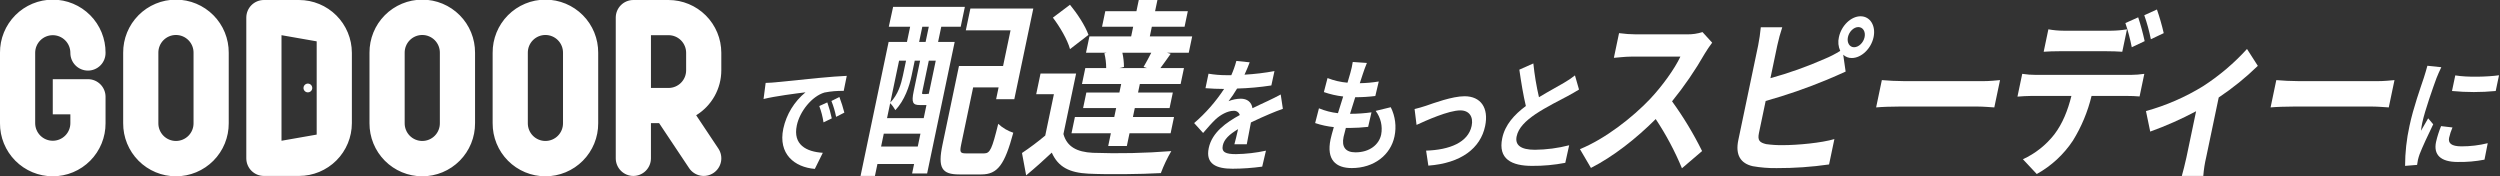
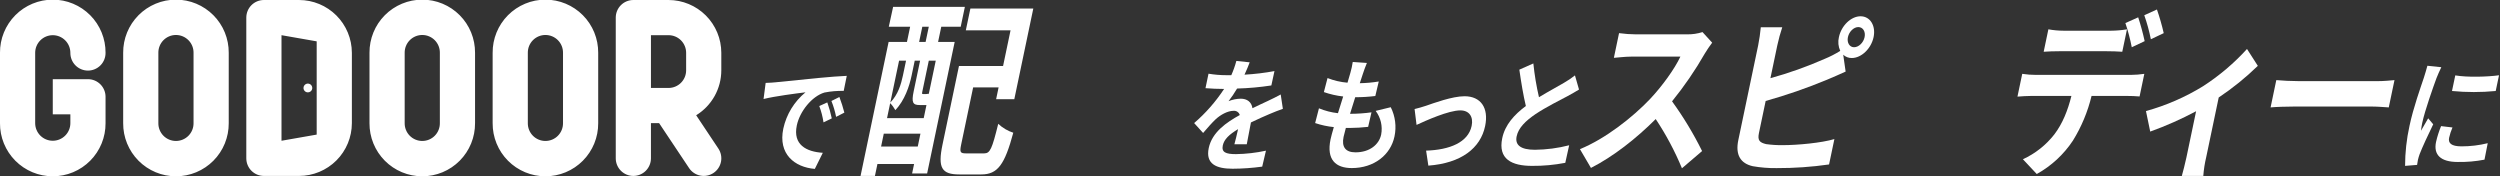
<svg xmlns="http://www.w3.org/2000/svg" width="992" height="70" viewBox="0 0 992 70" fill="none">
  <rect x="0" y="0" width="992" height="70" fill="#333333" stroke="none" />
  <path d="M120.422 34.906C120.422 34.561 120.524 34.224 120.716 33.937C120.907 33.65 121.18 33.426 121.499 33.294C121.818 33.162 122.169 33.127 122.507 33.195C122.846 33.262 123.156 33.428 123.401 33.672C123.645 33.916 123.811 34.227 123.878 34.566C123.945 34.904 123.911 35.255 123.779 35.574C123.647 35.893 123.423 36.165 123.136 36.357C122.849 36.549 122.512 36.651 122.167 36.651C121.937 36.651 121.711 36.606 121.499 36.518C121.287 36.431 121.095 36.302 120.933 36.14C120.771 35.978 120.642 35.786 120.554 35.574C120.467 35.362 120.422 35.135 120.422 34.906ZM139.622 20.945V48.869C139.615 54.421 137.407 59.744 133.481 63.67C129.555 67.596 124.232 69.805 118.68 69.811H104.715C103.798 69.811 102.89 69.631 102.043 69.28C101.196 68.929 100.426 68.415 99.778 67.767C99.129 67.119 98.615 66.349 98.264 65.502C97.913 64.655 97.733 63.747 97.733 62.83V6.982C97.733 6.065 97.913 5.157 98.264 4.31C98.615 3.463 99.129 2.694 99.778 2.045C100.426 1.397 101.196 0.883 102.043 0.532C102.89 0.181 103.798 0.001 104.715 0.001H118.676C124.228 0.007 129.552 2.216 133.478 6.142C137.404 10.068 139.613 15.392 139.619 20.944L139.622 20.945ZM125.661 16.407L111.7 13.963V55.85L125.661 53.406V16.407ZM90.761 20.945V48.868C90.78 51.631 90.252 54.369 89.208 56.927C88.164 59.485 86.625 61.81 84.678 63.77C82.732 65.731 80.416 67.286 77.866 68.348C75.316 69.409 72.581 69.956 69.818 69.956C67.056 69.956 64.32 69.409 61.77 68.348C59.22 67.286 56.905 65.731 54.958 63.77C53.011 61.81 51.472 59.485 50.428 56.927C49.384 54.369 48.856 51.631 48.876 48.868V20.944C48.856 18.182 49.384 15.443 50.428 12.885C51.472 10.328 53.011 8.002 54.958 6.042C56.905 4.082 59.22 2.526 61.77 1.465C64.32 0.403 67.056 -0.144 69.818 -0.144C72.581 -0.144 75.316 0.403 77.866 1.465C80.416 2.526 82.732 4.082 84.678 6.042C86.625 8.002 88.164 10.328 89.208 12.885C90.252 15.443 90.78 18.182 90.761 20.944V20.945ZM76.798 20.945C76.809 20.021 76.636 19.105 76.29 18.248C75.945 17.392 75.432 16.612 74.783 15.955C74.134 15.298 73.36 14.776 72.508 14.42C71.656 14.064 70.741 13.881 69.817 13.881C68.893 13.881 67.979 14.064 67.126 14.42C66.274 14.776 65.501 15.298 64.851 15.955C64.202 16.612 63.69 17.392 63.344 18.248C62.998 19.105 62.826 20.021 62.837 20.945V48.868C62.826 49.792 62.998 50.709 63.344 51.565C63.69 52.422 64.202 53.201 64.851 53.858C65.501 54.516 66.274 55.037 67.126 55.393C67.979 55.749 68.893 55.933 69.817 55.933C70.741 55.933 71.656 55.749 72.508 55.393C73.36 55.037 74.134 54.516 74.783 53.858C75.432 53.201 75.945 52.422 76.29 51.565C76.636 50.709 76.809 49.792 76.798 48.868V20.945ZM188.498 20.945V48.868C188.517 51.631 187.989 54.369 186.945 56.927C185.901 59.485 184.362 61.81 182.415 63.77C180.469 65.731 178.153 67.286 175.603 68.348C173.053 69.409 170.318 69.956 167.555 69.956C164.793 69.956 162.058 69.409 159.507 68.348C156.957 67.286 154.642 65.731 152.695 63.77C150.749 61.81 149.209 59.485 148.165 56.927C147.121 54.369 146.594 51.631 146.613 48.868V20.944C146.594 18.182 147.121 15.443 148.165 12.885C149.209 10.328 150.749 8.002 152.695 6.042C154.642 4.082 156.957 2.526 159.507 1.465C162.058 0.403 164.793 -0.144 167.555 -0.144C170.318 -0.144 173.053 0.403 175.603 1.465C178.153 2.526 180.469 4.082 182.415 6.042C184.362 8.002 185.901 10.328 186.945 12.885C187.989 15.443 188.517 18.182 188.498 20.944V20.945ZM174.535 20.945C174.546 20.021 174.373 19.105 174.027 18.248C173.682 17.392 173.169 16.612 172.52 15.955C171.871 15.298 171.097 14.776 170.245 14.42C169.393 14.064 168.478 13.881 167.554 13.881C166.63 13.881 165.716 14.064 164.863 14.42C164.011 14.776 163.238 15.298 162.588 15.955C161.939 16.612 161.427 17.392 161.081 18.248C160.735 19.105 160.563 20.021 160.574 20.945V48.868C160.563 49.792 160.735 50.709 161.081 51.565C161.427 52.422 161.939 53.201 162.588 53.858C163.238 54.516 164.011 55.037 164.863 55.393C165.716 55.749 166.63 55.933 167.554 55.933C168.478 55.933 169.393 55.749 170.245 55.393C171.097 55.037 171.871 54.516 172.52 53.858C173.169 53.201 173.682 52.422 174.027 51.565C174.373 50.709 174.546 49.792 174.535 48.868V20.945ZM237.365 20.945V48.868C237.384 51.631 236.856 54.369 235.812 56.927C234.768 59.485 233.229 61.81 231.282 63.77C229.336 65.731 227.02 67.286 224.47 68.348C221.92 69.409 219.185 69.956 216.422 69.956C213.66 69.956 210.924 69.409 208.374 68.348C205.824 67.286 203.509 65.731 201.562 63.77C199.616 61.81 198.076 59.485 197.032 56.927C195.988 54.369 195.461 51.631 195.48 48.868V20.944C195.461 18.182 195.988 15.443 197.032 12.885C198.076 10.328 199.616 8.002 201.562 6.042C203.509 4.082 205.824 2.526 208.374 1.465C210.924 0.403 213.66 -0.144 216.422 -0.144C219.185 -0.144 221.92 0.403 224.47 1.465C227.02 2.526 229.336 4.082 231.282 6.042C233.229 8.002 234.768 10.328 235.812 12.885C236.856 15.443 237.384 18.182 237.365 20.944V20.945ZM223.402 20.945C223.413 20.021 223.24 19.105 222.894 18.248C222.549 17.392 222.036 16.612 221.387 15.955C220.738 15.298 219.964 14.776 219.112 14.42C218.26 14.064 217.345 13.881 216.421 13.881C215.497 13.881 214.583 14.064 213.73 14.42C212.878 14.776 212.105 15.298 211.455 15.955C210.806 16.612 210.294 17.392 209.948 18.248C209.602 19.105 209.43 20.021 209.441 20.945V48.868C209.43 49.792 209.602 50.709 209.948 51.565C210.294 52.422 210.806 53.201 211.455 53.858C212.105 54.516 212.878 55.037 213.73 55.393C214.583 55.749 215.497 55.933 216.421 55.933C217.345 55.933 218.26 55.749 219.112 55.393C219.964 55.037 220.738 54.516 221.387 53.858C222.036 53.201 222.549 52.422 222.894 51.565C223.24 50.709 223.413 49.792 223.402 48.868V20.945ZM20.939 13.962C22.79 13.964 24.564 14.701 25.873 16.009C27.182 17.319 27.918 19.093 27.92 20.944C27.909 21.868 28.081 22.785 28.427 23.641C28.773 24.498 29.285 25.277 29.934 25.934C30.584 26.591 31.357 27.113 32.209 27.469C33.062 27.825 33.976 28.009 34.9 28.009C35.824 28.009 36.739 27.825 37.591 27.469C38.443 27.113 39.217 26.591 39.866 25.934C40.515 25.277 41.028 24.498 41.373 23.641C41.719 22.785 41.892 21.868 41.881 20.944C41.9 18.182 41.372 15.443 40.328 12.885C39.284 10.328 37.745 8.002 35.798 6.042C33.852 4.082 31.536 2.526 28.986 1.465C26.436 0.403 23.701 -0.144 20.938 -0.144C18.176 -0.144 15.441 0.403 12.89 1.465C10.34 2.526 8.025 4.082 6.078 6.042C4.132 8.002 2.592 10.328 1.548 12.885C0.504 15.443 -0.023 18.182 -0.004 20.944V48.867C-0.023 51.63 0.504 54.368 1.548 56.926C2.592 59.484 4.132 61.809 6.078 63.77C8.025 65.73 10.34 67.285 12.89 68.347C15.441 69.408 18.176 69.955 20.938 69.955C23.701 69.955 26.436 69.408 28.986 68.347C31.536 67.285 33.852 65.73 35.798 63.77C37.745 61.809 39.284 59.484 40.328 56.926C41.372 54.368 41.9 51.63 41.881 48.867V38.397C41.881 36.546 41.145 34.77 39.836 33.461C38.527 32.151 36.751 31.415 34.9 31.415H20.939V45.378H27.921V48.868C27.921 50.72 27.185 52.495 25.876 53.805C24.567 55.114 22.791 55.85 20.939 55.85C19.087 55.85 17.312 55.114 16.003 53.805C14.693 52.495 13.958 50.72 13.958 48.868V20.944C13.96 19.093 14.696 17.319 16.005 16.01C17.314 14.701 19.088 13.965 20.939 13.962ZM283.111 68.635C282.348 69.144 281.492 69.498 280.593 69.676C279.693 69.854 278.768 69.853 277.869 69.673C276.97 69.493 276.115 69.138 275.353 68.627C274.591 68.117 273.938 67.461 273.43 66.698L261.539 48.868H258.294V62.829C258.294 64.681 257.558 66.457 256.249 67.766C254.939 69.075 253.164 69.811 251.312 69.811C249.461 69.811 247.685 69.075 246.375 67.766C245.066 66.457 244.331 64.681 244.331 62.829V6.982C244.331 5.131 245.067 3.355 246.376 2.046C247.685 0.737 249.461 0.001 251.313 0.001H265.274C270.826 0.008 276.149 2.216 280.075 6.142C284.001 10.069 286.21 15.392 286.216 20.944V27.925C286.211 31.499 285.292 35.011 283.546 38.129C281.799 41.247 279.284 43.865 276.239 45.735L285.051 58.954C285.559 59.717 285.912 60.573 286.09 61.472C286.267 62.372 286.266 63.297 286.086 64.197C285.906 65.096 285.55 65.95 285.04 66.712C284.529 67.473 283.874 68.127 283.111 68.635ZM272.258 20.941C272.256 19.09 271.52 17.316 270.211 16.006C268.902 14.698 267.128 13.961 265.277 13.959H258.296V34.902H265.277C267.127 34.9 268.902 34.164 270.211 32.855C271.519 31.546 272.255 29.772 272.258 27.921V20.941Z" fill="white" />
  <path d="M307.67 32.662C311.003 32.336 317.563 31.636 324.822 30.937C328.913 30.517 333.208 30.237 335.996 30.097L334.785 36.064C332.222 36.007 329.662 36.226 327.147 36.717C322.132 38.209 317.335 44.223 316.173 49.77C314.562 57.461 319.973 60.212 326.49 60.631L323.325 67.017C315.299 66.364 308.698 61.143 310.817 51.027C312.05 45.373 315.153 40.3 319.625 36.627C315.874 37.093 307.731 38.119 302.978 39.284L303.811 32.898C305.377 32.848 306.916 32.754 307.67 32.662ZM330.052 46.972L326.766 48.557C326.439 46.344 325.878 44.171 325.092 42.077L328.271 40.632C329.003 42.704 329.598 44.822 330.052 46.972ZM335.039 44.688L331.772 46.366C331.348 44.214 330.723 42.107 329.904 40.073L333.074 38.488C333.843 40.517 334.499 42.586 335.039 44.688Z" fill="white" />
  <path d="M354.391 2.712H382.864L381.209 10.612H373.494L372.233 16.63H378.819L367.881 68.837H361.922L362.71 65.076H348.164L347.171 69.816H341.464L352.607 16.63H359.883L361.144 10.612H352.674L354.391 2.712ZM364.165 58.154L365.236 53.039H350.685L349.614 58.154H364.165ZM364.92 41.679C362.22 41.679 361.612 40.702 362.542 36.263L365.095 24.076H362.964L361.719 30.019C360.836 34.231 358.98 39.798 355.275 43.71C354.722 42.693 354.032 41.756 353.224 40.927L351.979 46.87H366.531L367.618 41.679H364.918H364.92ZM356.753 24.079L353.27 40.705C356.394 37.47 357.57 33.332 358.283 29.947L359.513 24.079H356.753ZM368.543 10.614H365.972L364.711 16.632H367.283L368.543 10.614ZM371.305 24.079H368.545L365.992 36.266C365.792 37.244 365.834 37.319 366.273 37.319H367.402C367.966 37.319 368.092 37.319 368.264 37.094C368.329 37.208 368.414 37.31 368.515 37.394L371.305 24.079ZM390.505 60.866C392.889 60.866 393.643 59.06 396.1 49.13C397.802 50.738 399.842 51.946 402.071 52.665C398.655 65.379 395.844 69.215 389.383 69.215H380.664C373.701 69.215 372.041 66.657 373.98 57.404L380.521 26.185H398.021L400.984 12.042H383.235L385.048 3.391H410.013L402.479 39.35H395.264L396.24 34.686H386.14L381.396 57.329C380.734 60.489 381.032 60.865 383.478 60.865L390.505 60.866Z" fill="white" />
-   <path d="M421.971 53.186C423.362 58.226 427.311 60.332 433.646 60.633C444.026 60.995 454.419 60.769 464.773 59.957C463.147 62.743 461.759 65.662 460.624 68.683C452.751 69.135 439.424 69.283 431.849 68.909C424.464 68.533 419.903 66.351 417.349 60.559C414.225 63.492 411.055 66.351 407.178 69.586L405.525 60.709C408.725 58.571 411.805 56.261 414.753 53.788L418.189 37.388H411.164L412.882 29.188H426.998L421.971 53.186ZM424.579 19.486C423.595 15.8 420.543 10.609 417.786 6.998L424.565 1.882C427.365 5.267 430.657 10.232 431.907 13.843L424.579 19.486ZM439.145 20.915H430.928L432.284 14.445H448.843L449.643 10.609H437.289L438.582 4.44H450.938L451.868 0.002H459.268L458.338 4.44H471.328L470.035 10.609H457.047L456.247 14.445H473.057L471.702 20.915H463.046L464.52 21.367C463.012 23.473 461.662 25.429 460.453 27.009H469.798L468.475 33.327H452.288L451.579 36.712H465.379L464.086 42.881H450.286L449.545 46.417H465.853L464.498 52.887H448.189L447.133 57.927H439.733L440.789 52.887H425.17L426.526 46.417H442.144L442.884 42.881H429.775L431.068 36.712H444.177L444.886 33.327H429.328L430.651 27.009H438.932C438.935 25.031 438.694 23.06 438.216 21.141L439.145 20.915ZM453.769 26.557C454.743 24.902 455.875 22.796 456.833 20.915H445.354C445.766 22.768 445.98 24.659 445.991 26.557L444.203 27.009H455.117L453.769 26.557Z" fill="white" />
  <path d="M493.824 29.631C497.811 29.41 501.781 28.934 505.708 28.207L504.474 33.907C499.971 34.602 495.429 35.012 490.874 35.134C489.853 36.873 488.723 38.546 487.491 40.143C489.027 39.52 490.665 39.187 492.323 39.161C494.823 39.161 496.599 40.437 496.976 42.942C499.351 41.764 501.246 40.929 503.109 40.042C504.88 39.207 506.478 38.421 508.188 37.489L509.042 43.189C507.642 43.631 505.264 44.613 503.742 45.251C501.714 46.135 499.155 47.215 496.369 48.59C495.834 51.34 495.154 54.973 494.722 57.232H489.81C490.242 55.759 490.776 53.402 491.269 51.241C487.757 53.352 485.718 55.267 485.203 57.723C484.637 60.423 486.403 61.159 490.419 61.159C494.426 61.097 498.417 60.637 502.333 59.785L500.843 66.119C496.945 66.654 493.017 66.933 489.083 66.953C482.655 66.953 478.298 65.087 479.624 58.753C480.941 52.468 486.677 48.54 491.95 45.644C491.792 45.115 491.454 44.659 490.994 44.354C490.535 44.049 489.982 43.915 489.434 43.975C487.142 43.975 484.274 45.546 482.334 47.363C480.797 48.836 479.24 50.604 477.395 52.763L473.838 48.835C478.414 44.895 482.415 40.334 485.725 35.283H485.193C483.515 35.283 480.547 35.183 478.336 34.989L479.536 29.244C481.876 29.639 484.244 29.836 486.617 29.833H488.583C489.4 28.007 490.068 26.119 490.583 24.186L495.874 24.726C495.416 25.948 494.788 27.569 493.824 29.631Z" fill="white" />
  <path d="M540.793 29.287C540.499 30.109 540.064 31.416 539.568 33.013C542.089 32.975 544.605 32.749 547.093 32.335L545.725 38.094C543.081 38.422 540.42 38.584 537.757 38.577C537.069 40.706 536.35 42.977 535.692 45.158H535.975C538.728 45.15 541.478 44.956 544.206 44.577L542.878 50.335C540.476 50.608 538.062 50.753 535.646 50.771H534.032C533.647 52.223 533.313 53.432 533.132 54.303C532.29 58.319 533.902 60.448 537.855 60.448C543.503 60.448 547.218 57.348 548.049 53.383C548.359 51.752 548.324 50.075 547.947 48.458C547.57 46.841 546.859 45.322 545.86 43.996L551.852 42.544C553.649 46.135 554.171 50.23 553.332 54.157C551.801 61.463 545.22 66.689 536.385 66.689C530.051 66.689 526.262 63.399 527.955 55.318C528.198 54.157 528.684 52.418 529.261 50.432C526.738 50.178 524.252 49.641 521.85 48.832L523.359 42.976C525.768 43.977 528.307 44.629 530.901 44.912C531.601 42.735 532.318 40.461 532.976 38.283C530.364 37.989 527.794 37.405 525.313 36.541L526.761 30.977C529.301 31.968 531.97 32.587 534.687 32.815C535.122 31.315 535.517 30.009 535.83 28.896C536.239 27.483 536.554 26.045 536.773 24.59L542.38 24.977C541.652 26.723 541.218 28.029 540.793 29.287Z" fill="white" />
  <path d="M565.855 41.964C568.811 40.948 576.247 38.189 581.129 38.189C587.504 38.189 590.829 42.737 589.296 50.044C587.461 58.802 579.796 64.753 566.768 65.721L565.877 59.769C575.177 59.479 582.577 56.527 583.952 49.947C584.712 46.318 582.98 43.801 579.47 43.801C574.79 43.801 565.88 47.817 562.086 49.559L561.306 43.269C562.576 42.98 564.555 42.4 565.855 41.964Z" fill="white" />
  <path d="M610.663 38.577C614.458 36.254 618.403 34.177 620.574 32.868C622.104 31.998 623.565 31.011 624.944 29.916L626.552 35.529C625.159 36.401 623.696 37.223 622.011 38.142C619.195 39.642 613.524 42.449 609.254 45.303C605.348 47.964 602.511 50.722 601.802 54.109C601.072 57.593 603.47 59.432 609.078 59.432C613.656 59.383 618.211 58.782 622.646 57.642L621.105 64.609C616.756 65.45 612.334 65.856 607.905 65.819C599.877 65.819 594.343 63.158 596.086 54.835C597.201 49.512 600.867 45.496 605.459 42.061C604.465 37.948 603.613 32.771 602.872 27.642L608.432 25.175C608.895 29.684 609.64 34.161 610.663 38.577Z" fill="white" />
  <path d="M676.48 21.226C672.664 27.894 668.313 34.242 663.47 40.205C667.993 46.436 671.981 53.039 675.389 59.943L667.397 66.772C664.566 59.941 661.08 53.4 656.988 47.241C649.27 54.97 640.113 62.147 631.288 66.633L626.923 59.18C637.055 55.039 647.737 46.62 654.664 39.373C659.546 34.197 664.488 27.365 666.78 22.465H647.277C644.86 22.465 641.609 22.879 640.386 22.948L642.439 13.148C644.656 13.455 646.89 13.616 649.128 13.631H669.441C671.514 13.663 673.579 13.359 675.555 12.731L679.392 16.94C678.341 18.312 677.369 19.744 676.48 21.226Z" fill="white" />
  <path d="M738.268 6.457C742.068 6.457 744.392 10.184 743.438 14.739C742.484 19.294 738.596 23.02 734.798 23.02C733.534 23.048 732.309 22.577 731.39 21.709L732.347 28.403C729.871 29.503 727.008 30.819 724.935 31.647C717.004 34.938 708.883 37.75 700.615 40.067L697.94 52.834C697.318 55.802 698.31 56.561 700.769 57.182C702.951 57.488 705.153 57.626 707.356 57.596C713.34 57.596 722.85 56.696 727.886 55.181L725.773 65.257C718.888 66.245 711.94 66.729 704.985 66.706C701.799 66.751 698.615 66.497 695.477 65.947C690.702 64.847 688.519 61.53 689.763 55.595L697.643 17.983C698.114 15.61 698.462 13.215 698.686 10.806H707.202C706.418 13.161 705.762 15.557 705.238 17.983L702.505 31.027C709.851 28.997 717.041 26.437 724.018 23.367C726.165 22.482 728.236 21.421 730.207 20.192C729.426 18.485 729.241 16.565 729.681 14.74C730.64 10.184 734.473 6.457 738.268 6.457ZM735.694 18.742C737.535 18.742 739.407 16.948 739.87 14.742C740.333 12.536 739.213 10.742 737.37 10.742C735.586 10.742 733.714 12.536 733.252 14.742C732.79 16.948 733.911 18.742 735.694 18.742Z" fill="white" />
-   <path d="M755.894 32.2H786.794C789.494 32.2 792.088 31.924 793.612 31.786L791.342 42.621C789.976 42.553 787.099 42.276 784.682 42.276H753.782C750.502 42.276 746.618 42.414 744.446 42.621L746.716 31.786C748.745 31.992 752.902 32.2 755.894 32.2Z" fill="white" />
  <path d="M807.858 29.715H845.543C847.325 29.701 849.104 29.563 850.866 29.301L848.986 38.272C847.577 38.135 845.404 38.065 843.794 38.065H829.93C828.42 44.332 825.922 50.319 822.53 55.801C818.883 61.305 813.964 65.85 808.189 69.052L802.689 63.186C807.581 60.945 811.863 57.56 815.172 53.317C818.427 49.038 820.49 43.862 821.935 38.065H806.108C804.439 38.065 802.166 38.203 800.527 38.341L802.421 29.301C804.22 29.58 806.038 29.719 807.858 29.715ZM818.838 12.186H837.654C839.776 12.171 841.892 11.986 843.984 11.634L842.118 20.534C840.191 20.397 837.961 20.327 835.947 20.327H817.132C815.175 20.327 812.687 20.397 810.932 20.534L812.797 11.634C814.792 11.998 816.816 12.182 818.843 12.186H818.838ZM850.999 16.327L845.889 18.742C845.252 15.493 844.405 12.289 843.353 9.149L848.433 6.872C849.449 9.977 850.305 13.131 850.999 16.322V16.327ZM858.568 13.152L853.459 15.567C852.814 12.335 851.942 9.153 850.851 6.043L855.874 3.765C856.937 6.845 857.836 9.978 858.568 13.152Z" fill="white" />
-   <path d="M874.188 34.201C880.61 30.053 886.466 25.088 891.61 19.432L895.904 26.127C891.123 30.778 885.928 34.982 880.383 38.687L875.424 62.359C874.84 64.809 874.453 67.301 874.266 69.812H865.746C866.146 68.432 867.089 64.774 867.595 62.359L871.413 44.139C865.544 47.261 859.46 49.96 853.207 52.214L851.518 44.07C859.501 41.865 867.134 38.542 874.188 34.201Z" fill="white" />
+   <path d="M874.188 34.201C880.61 30.053 886.466 25.088 891.61 19.432L895.904 26.127C891.123 30.778 885.928 34.982 880.383 38.687L875.424 62.359C874.84 64.809 874.453 67.301 874.266 69.812H865.746C866.146 68.432 867.089 64.774 867.595 62.359L871.413 44.139C865.544 47.261 859.46 49.96 853.207 52.214L851.518 44.07C859.501 41.865 867.134 38.542 874.188 34.201" fill="white" />
  <path d="M912.414 32.2H943.314C946.014 32.2 948.608 31.924 950.133 31.786L947.863 42.621C946.497 42.553 943.62 42.276 941.203 42.276H910.303C907.023 42.276 903.139 42.414 900.967 42.621L903.237 31.786C905.265 31.992 909.422 32.2 912.414 32.2Z" fill="white" />
  <path d="M966.806 30.98C965.606 34.222 962.163 43.899 961.149 48.738C960.925 49.776 960.758 50.826 960.649 51.883C961.599 50.237 962.599 48.544 963.499 46.947L965.499 49.318C963.528 53.334 961.092 58.608 960.111 61.173C959.839 61.917 959.613 62.676 959.433 63.447C959.321 63.979 959.199 64.753 959.098 65.431L954.337 65.818C954.344 60.496 954.928 55.191 956.079 49.995C957.599 42.737 960.563 34.56 961.788 30.834C962.188 29.479 962.821 27.64 963.188 26.092L968.714 26.672C968.181 27.69 967.149 30.109 966.806 30.98ZM971.814 54.641C971.367 56.77 972.627 58.076 976.742 58.076C980.243 58.079 983.732 57.657 987.131 56.818L985.843 63.35C982.352 64.028 978.799 64.336 975.243 64.27C968.304 64.27 965.574 61.318 966.618 56.335C967.109 54.187 967.778 52.083 968.618 50.045L973.146 50.576C972.572 51.885 972.126 53.246 971.814 54.641ZM991.608 29.867L990.3 36.109C984.531 36.666 978.722 36.666 972.953 36.109L974.253 29.915C979.036 30.738 987.119 30.496 991.608 29.867Z" fill="white" />
</svg>